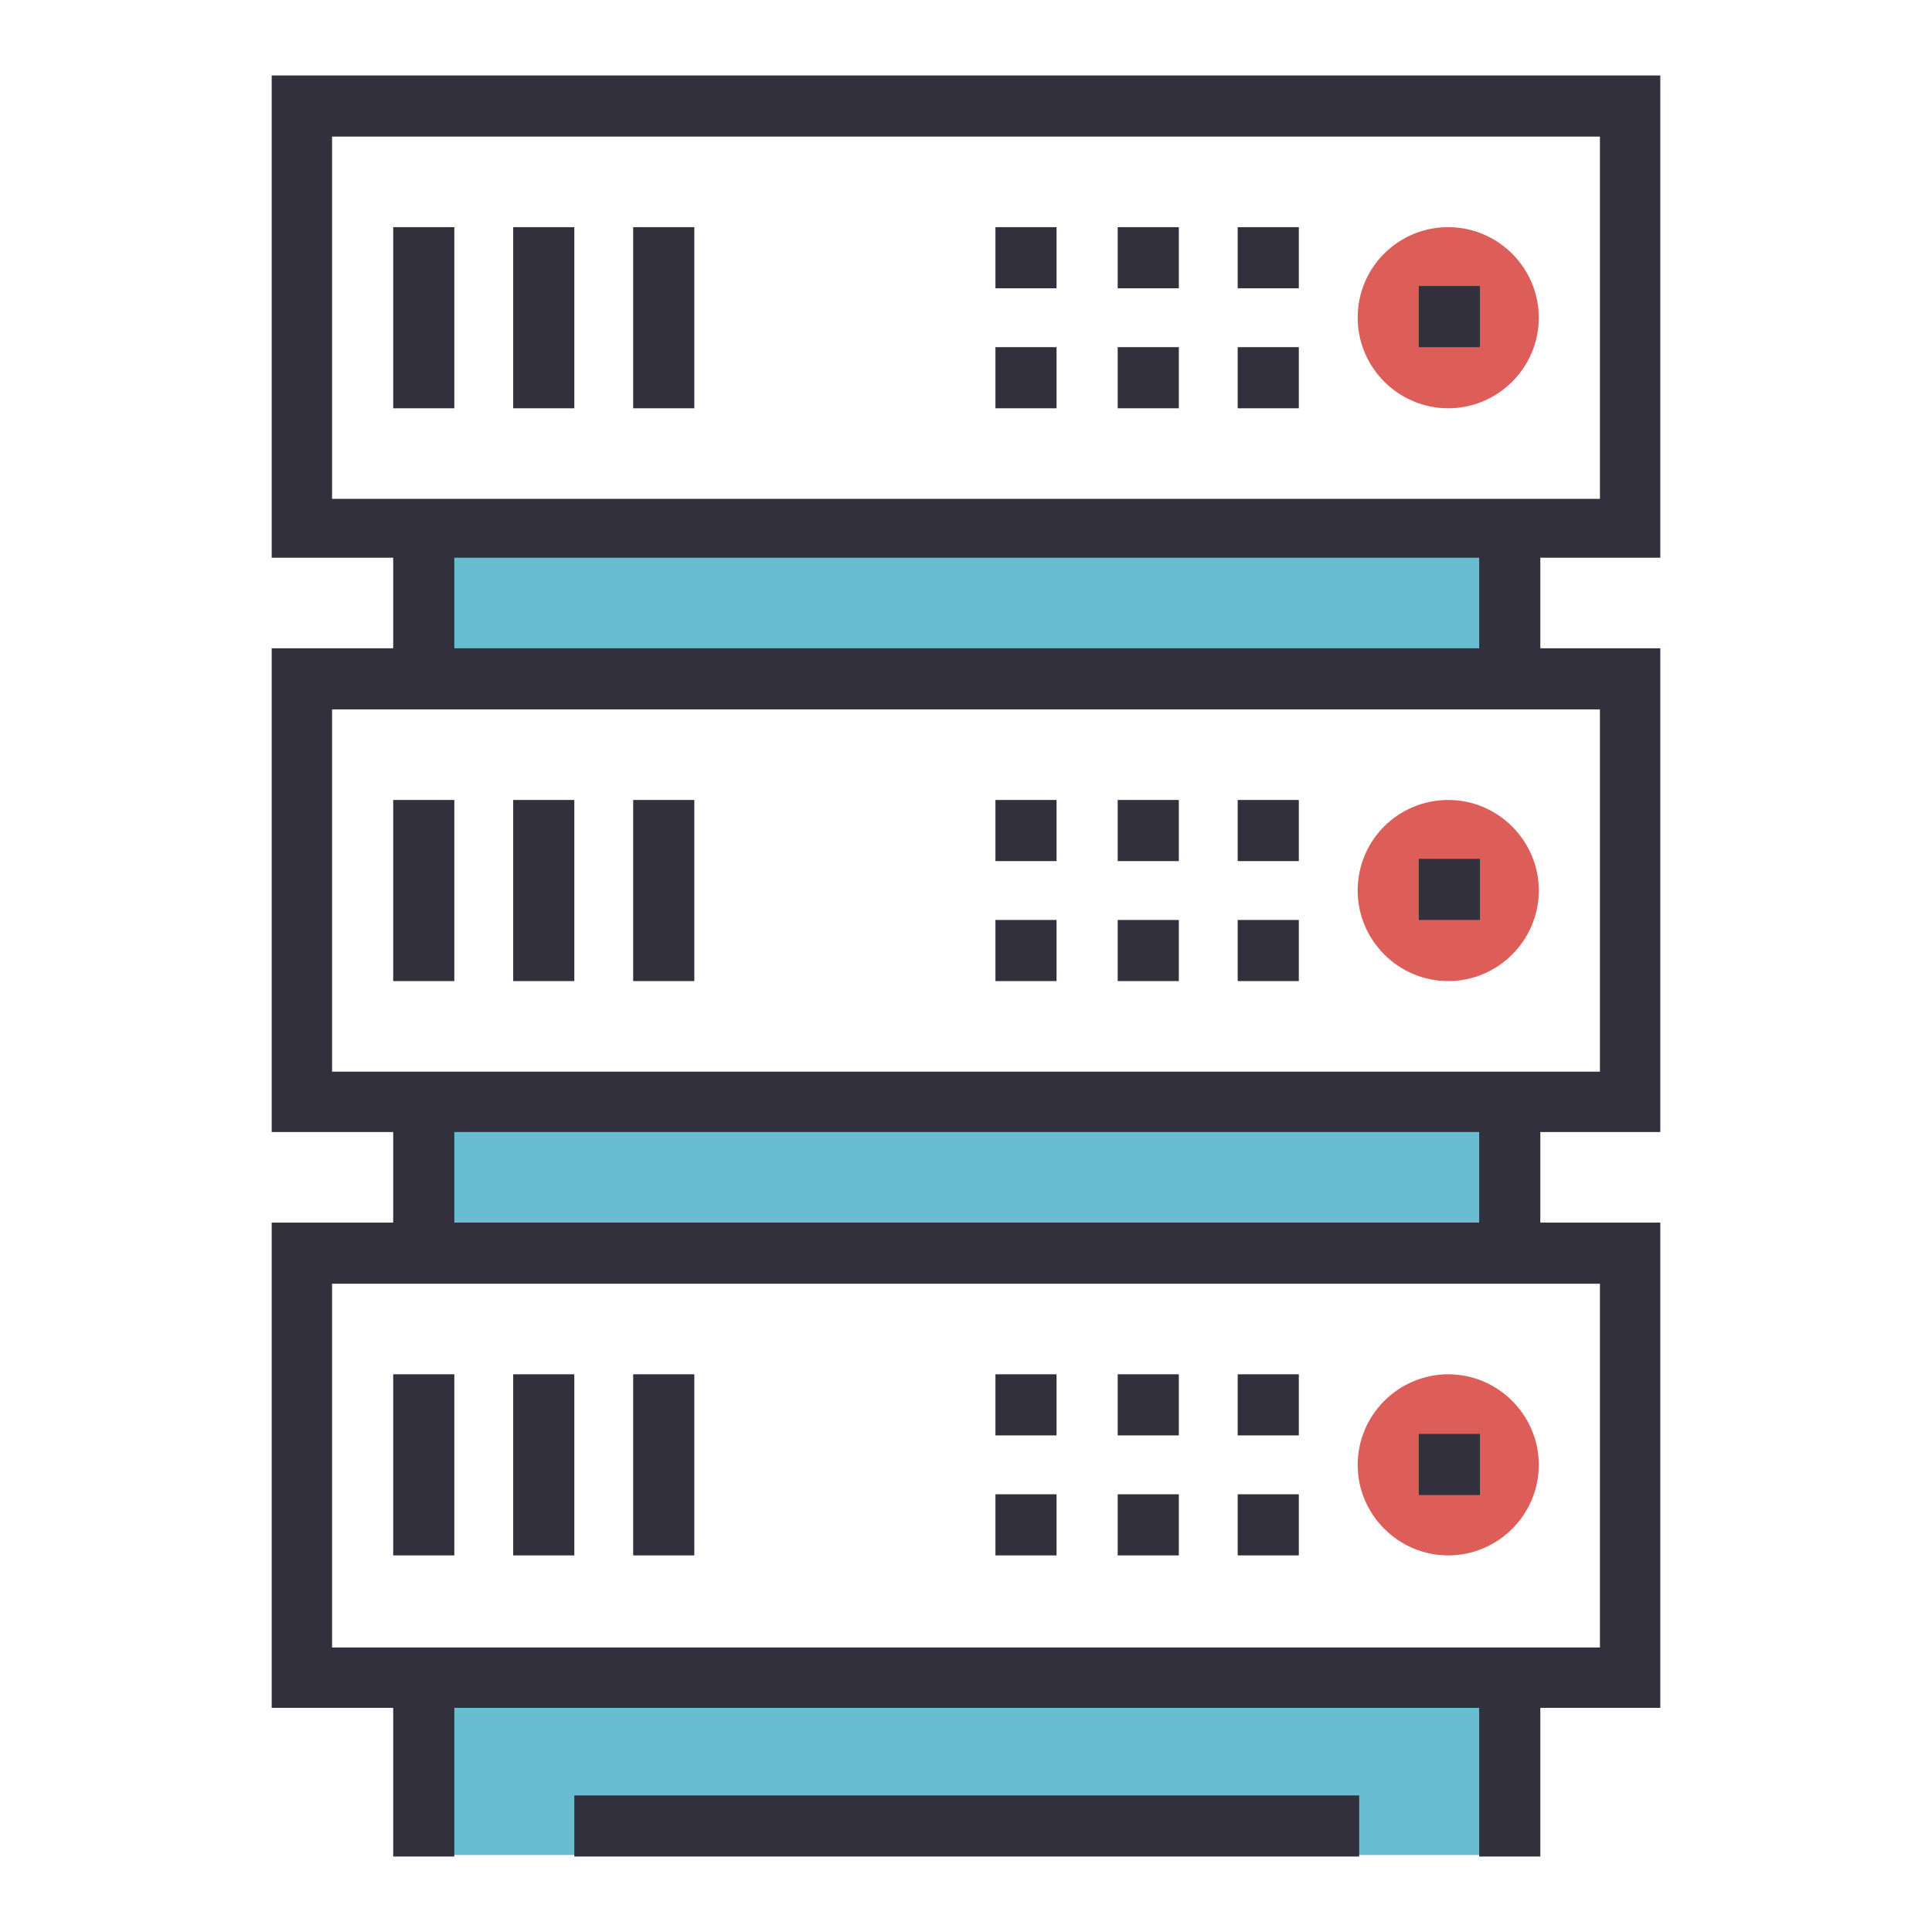
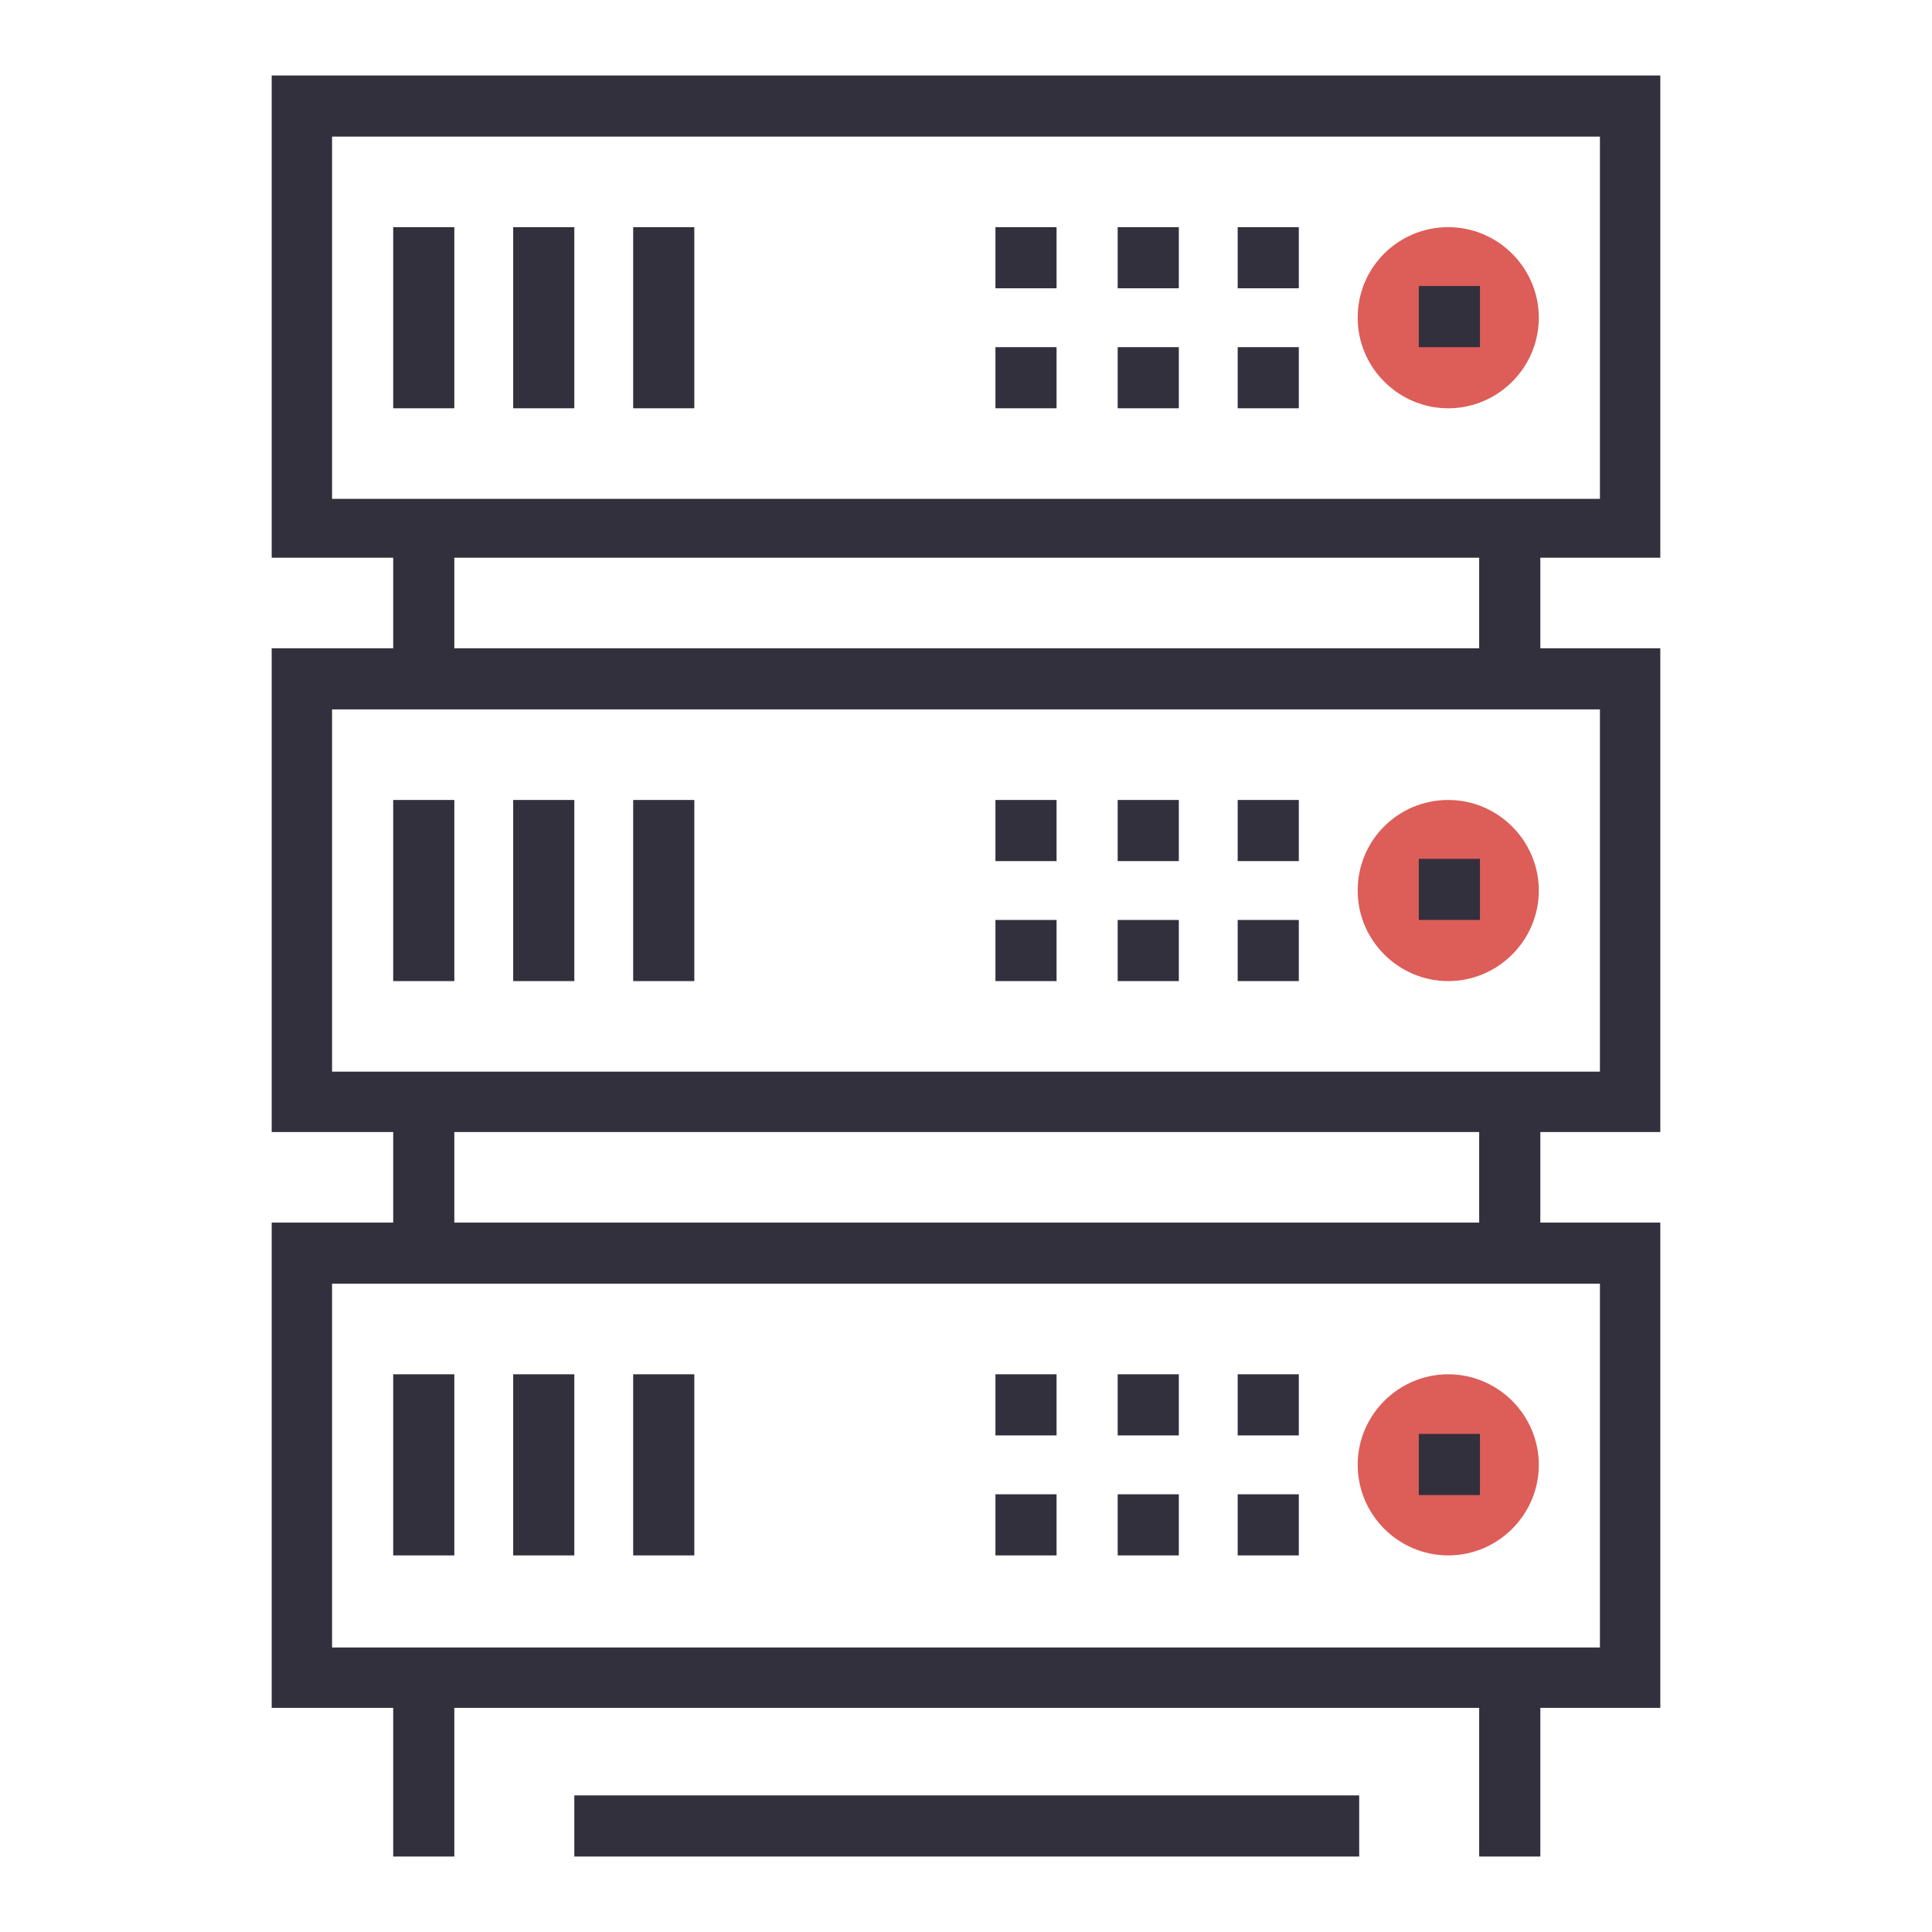
<svg xmlns="http://www.w3.org/2000/svg" version="1.1" x="0px" y="0px" viewBox="0 0 256 256" enable-background="new 0 0 256 256" xml:space="preserve">
  <g>
-     <path fill="#69bdd1" d="M56,69.8h144v20.1H56V69.8z M56,145.9h144V166H56V145.9z M56,221.8h144v24H56V221.8z" />
    <path fill="#33303d" d="M52.1,70h8.1V90h-8.1V70z M196,70h8.1V90H196V70z M52.1,146.1h8.1v20.1h-8.1V146.1z M196,146.1h8.1v20.1 H196V146.1z M52.1,222h8.1v24h-8.1V222z M196,222h8.1v24H196V222z M76.1,237.9h104v8.1h-104V237.9z" />
    <path fill="#33303d" d="M220,73.9H36V10H220V73.9z M44,66.1h168v-48H44V66.1z" />
    <path fill="#dd5d58" d="M179.9,42.1c0,6.6,5.4,12,12,12c6.6,0,12-5.4,12-12c0-6.6-5.4-12-12-12C185.3,30.1,179.9,35.4,179.9,42.1z" />
    <path fill="#33303d" d="M188,37.9h8.1V46H188V37.9z M164,30.1h8.1v8.1H164V30.1z M148.1,30.1h8.1v8.1h-8.1V30.1z M131.9,30.1h8.1 v8.1h-8.1V30.1z M164,46h8.1v8.1H164V46z M148.1,46h8.1v8.1h-8.1V46z M131.9,46h8.1v8.1h-8.1V46z M68,30.1h8.1v24H68V30.1z  M52.1,30.1h8.1v24h-8.1V30.1z M83.9,30.1H92v24h-8.1V30.1z M220,150H36V85.9H220V150z M44,142h168V94H44V142z" />
    <path fill="#dd5d58" d="M179.9,118c0,6.6,5.4,12,12,12c6.6,0,12-5.4,12-12l0,0c0-6.6-5.4-12-12-12C185.3,106,179.9,111.3,179.9,118 z" />
    <path fill="#33303d" d="M188,113.8h8.1v8.1H188V113.8z M164,106h8.1v8.1H164V106z M148.1,106h8.1v8.1h-8.1V106z M131.9,106h8.1v8.1 h-8.1V106z M164,121.9h8.1v8.1H164V121.9z M148.1,121.9h8.1v8.1h-8.1V121.9z M131.9,121.9h8.1v8.1h-8.1V121.9z M68,106h8.1v24H68 V106z M52.1,106h8.1v24h-8.1V106z M83.9,106H92v24h-8.1V106z M220,226.3H36V162H220V226.3z M44,218.3h168v-48.2H44V218.3z" />
    <path fill="#dd5d58" d="M179.9,194.1c0,6.6,5.4,12,12,12c6.6,0,12-5.4,12-12c0-6.6-5.4-12-12-12 C185.3,182.1,179.9,187.5,179.9,194.1z" />
    <path fill="#33303d" d="M188,190h8.1v8.1H188V190z M164,182.1h8.1v8.1H164V182.1z M148.1,182.1h8.1v8.1h-8.1V182.1z M131.9,182.1 h8.1v8.1h-8.1V182.1z M164,198h8.1v8.1H164V198z M148.1,198h8.1v8.1h-8.1V198z M131.9,198h8.1v8.1h-8.1V198z M68,182.1h8.1v24H68 V182.1z M52.1,182.1h8.1v24h-8.1V182.1z M83.9,182.1H92v24h-8.1V182.1z" />
  </g>
</svg>